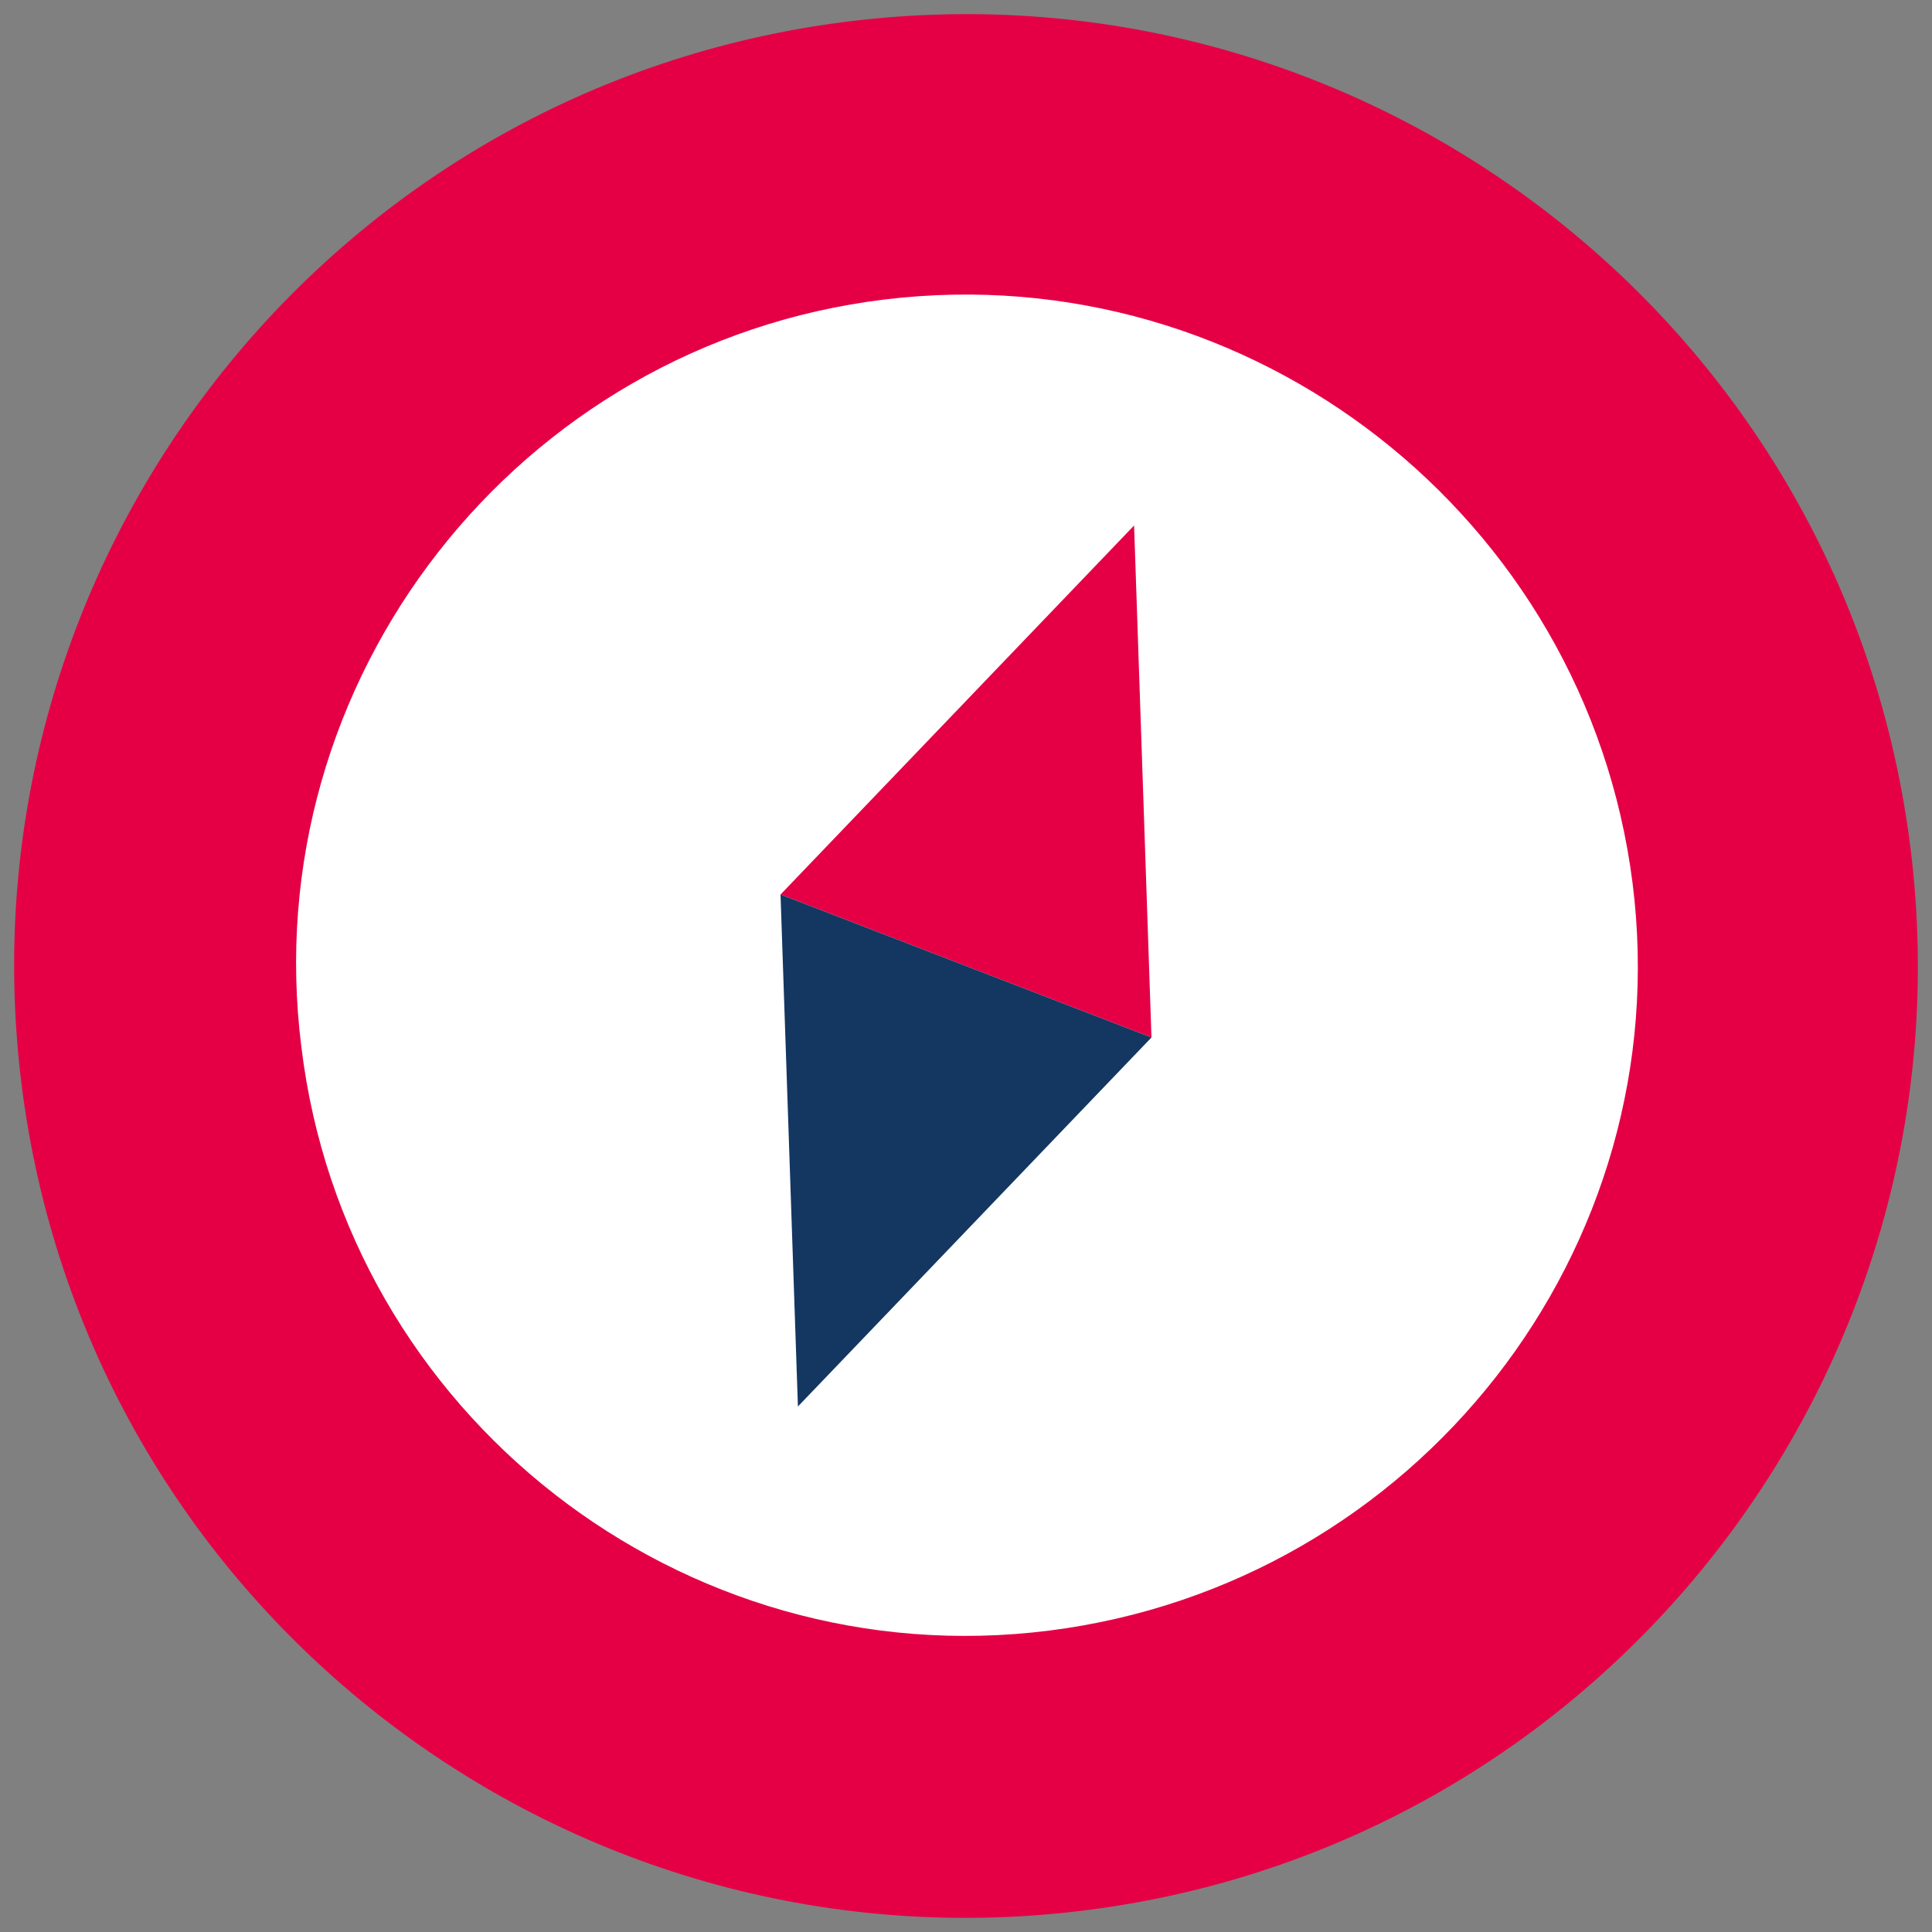
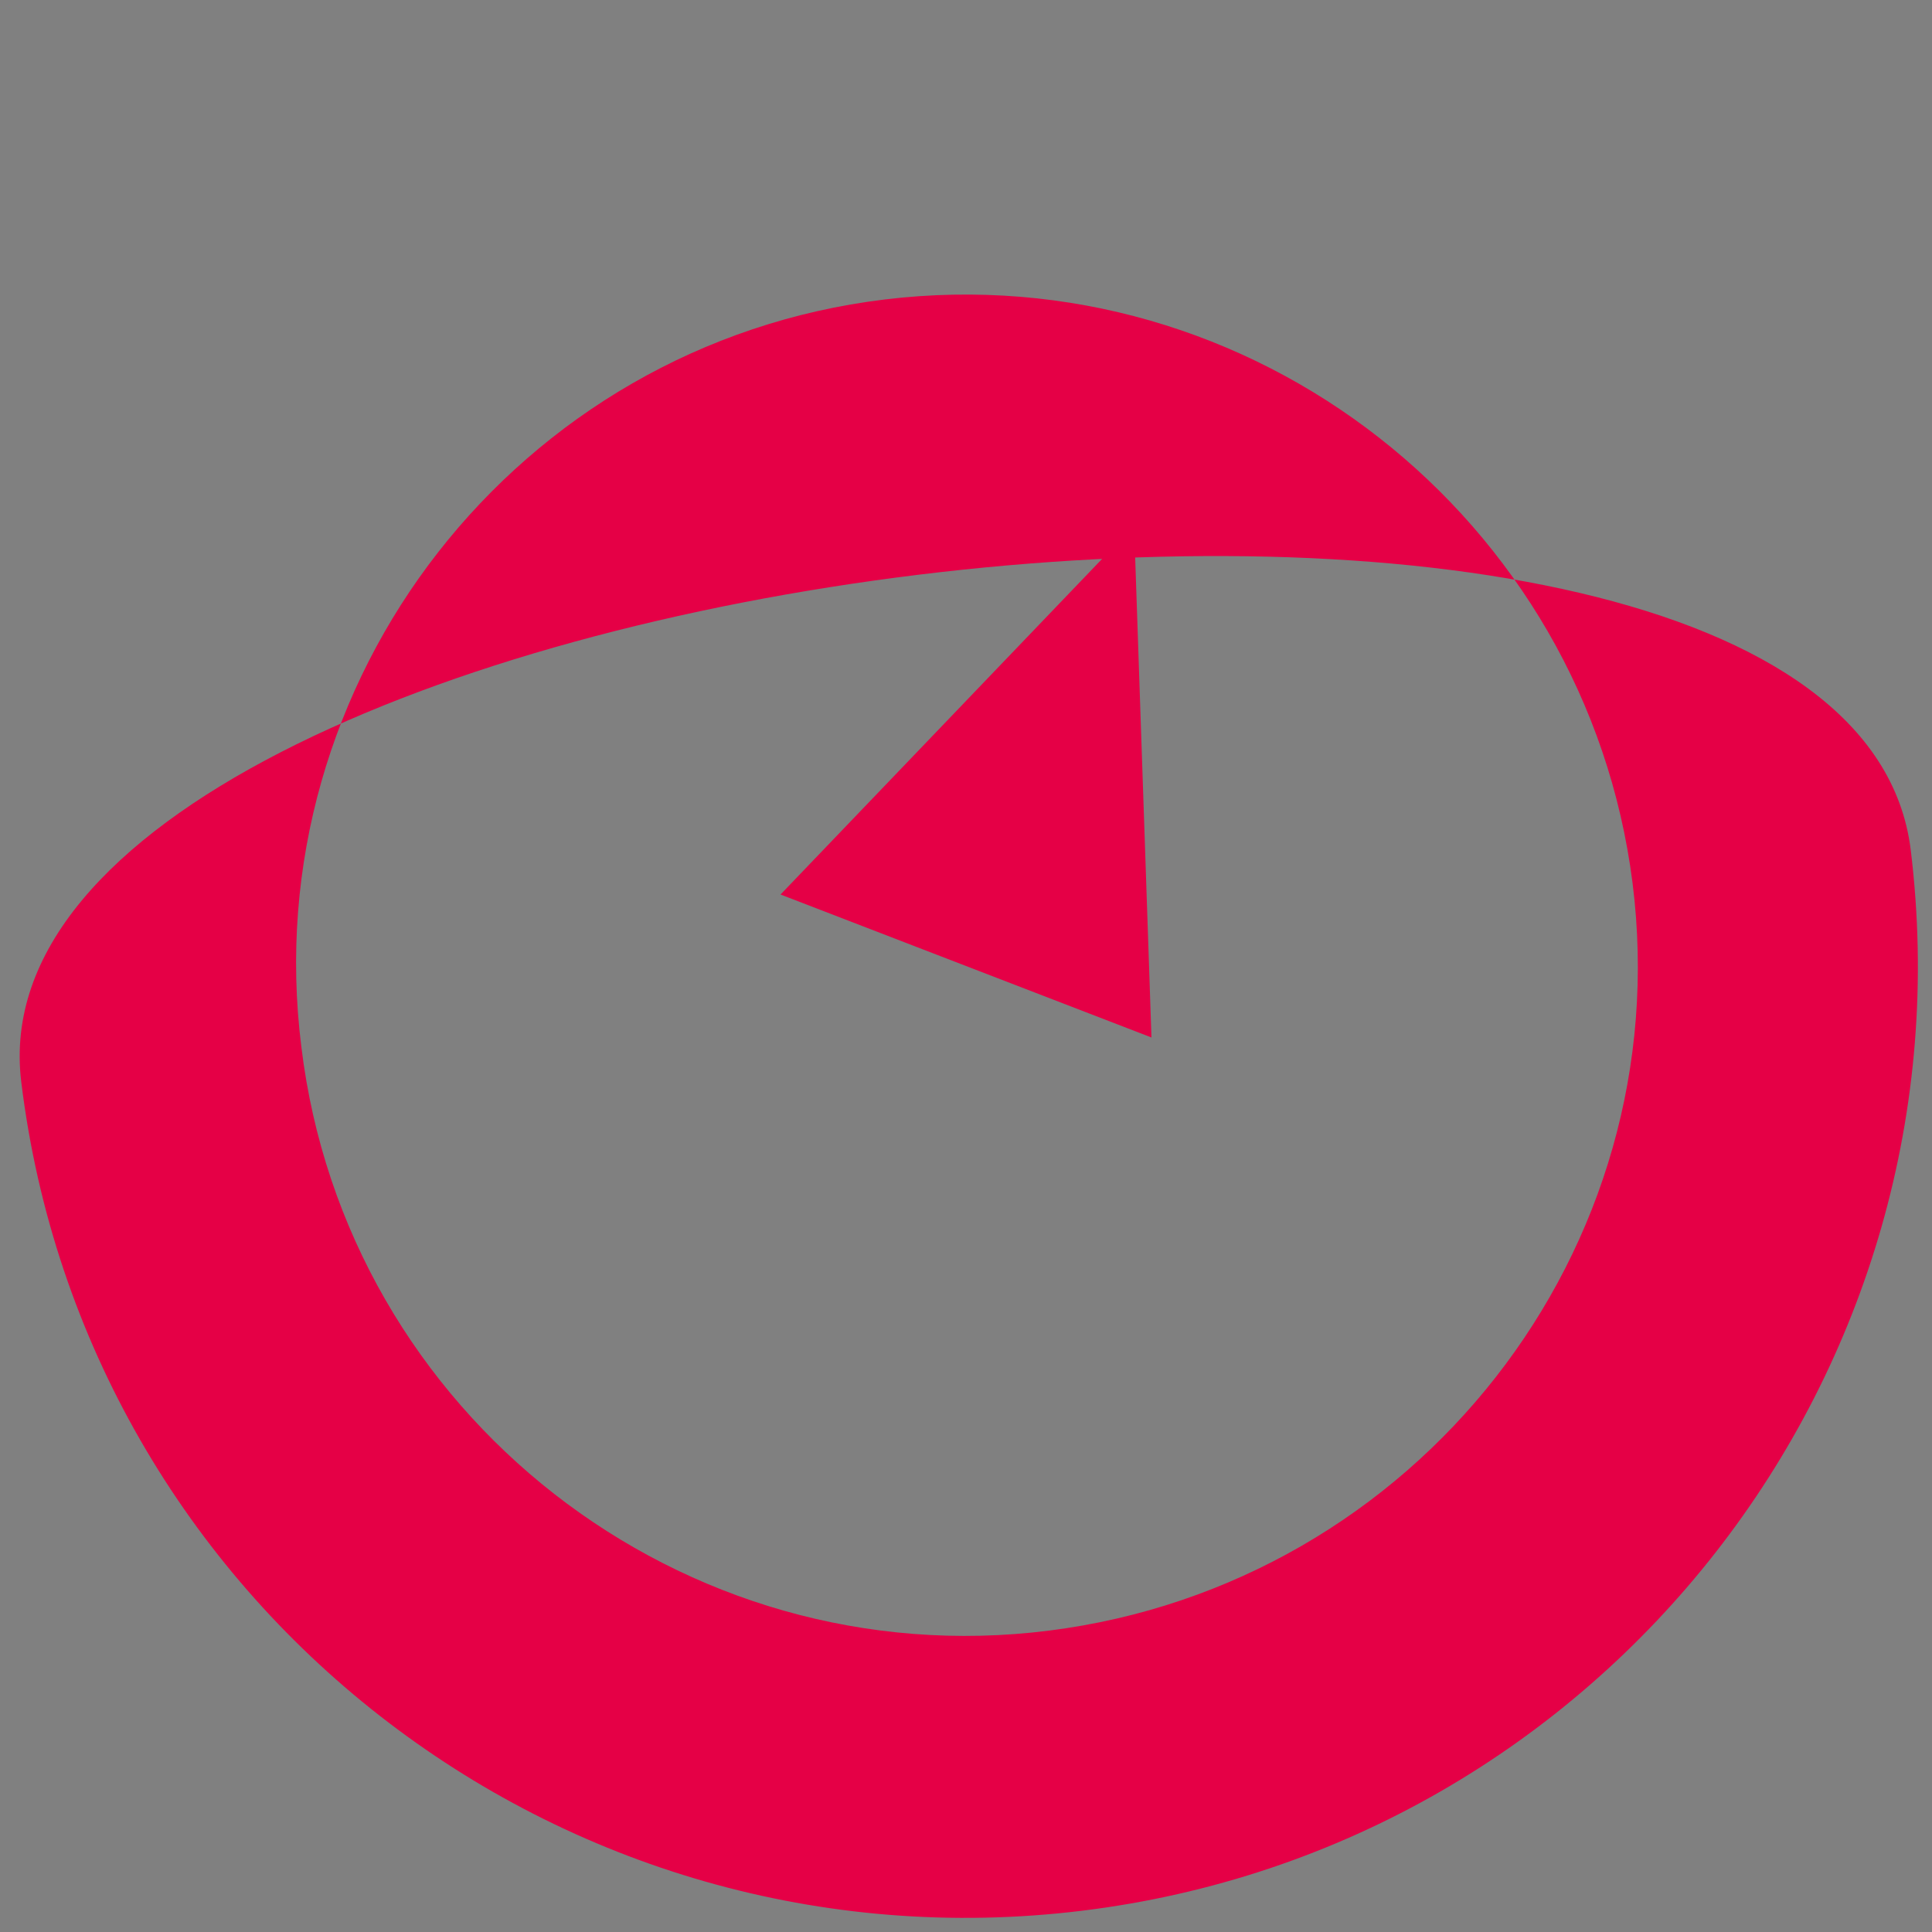
<svg xmlns="http://www.w3.org/2000/svg" version="1.1" id="Ebene_1" x="0px" y="0px" viewBox="0 0 100 100" style="enable-background:new 0 0 100 100;" xml:space="preserve">
  <rect x="0" y="0" width="100" height="100" fill="#808080" stroke="none" />
  <style type="text/css">
	.st0{fill:#FFFFFF;}
	.st1{fill:#E50046;}
	.st2{fill:#133761;}
</style>
-   <path class="st0" d="M45.2,10.5C23.4,13.2,7.9,33.1,10.6,54.8c2.6,21.7,22.5,37.3,44.3,34.6s37.3-22.5,34.6-44.3  C86.7,23.5,66.9,7.9,45.2,10.5" />
  <g>
    <polygon class="st1" points="58.7,27.2 40.4,46.3 59.6,53.7  " />
-     <polygon class="st2" points="40.4,46.3 41.3,72.8 59.6,53.7  " />
-     <path class="st1" d="M45.8,15.5c-19,2.3-32.6,19.7-30.2,38.7c2.3,19,19.7,32.6,38.7,30.2s32.6-19.7,30.2-38.7   C82.1,26.8,64.8,13.2,45.8,15.5 M56,98.9C29,102.2,4.4,83,1.1,56S17,4.4,44,1.1S95.6,17,98.9,44C102.2,71,83,95.6,56,98.9" />
+     <path class="st1" d="M45.8,15.5c-19,2.3-32.6,19.7-30.2,38.7c2.3,19,19.7,32.6,38.7,30.2s32.6-19.7,30.2-38.7   C82.1,26.8,64.8,13.2,45.8,15.5 M56,98.9C29,102.2,4.4,83,1.1,56S95.6,17,98.9,44C102.2,71,83,95.6,56,98.9" />
  </g>
</svg>